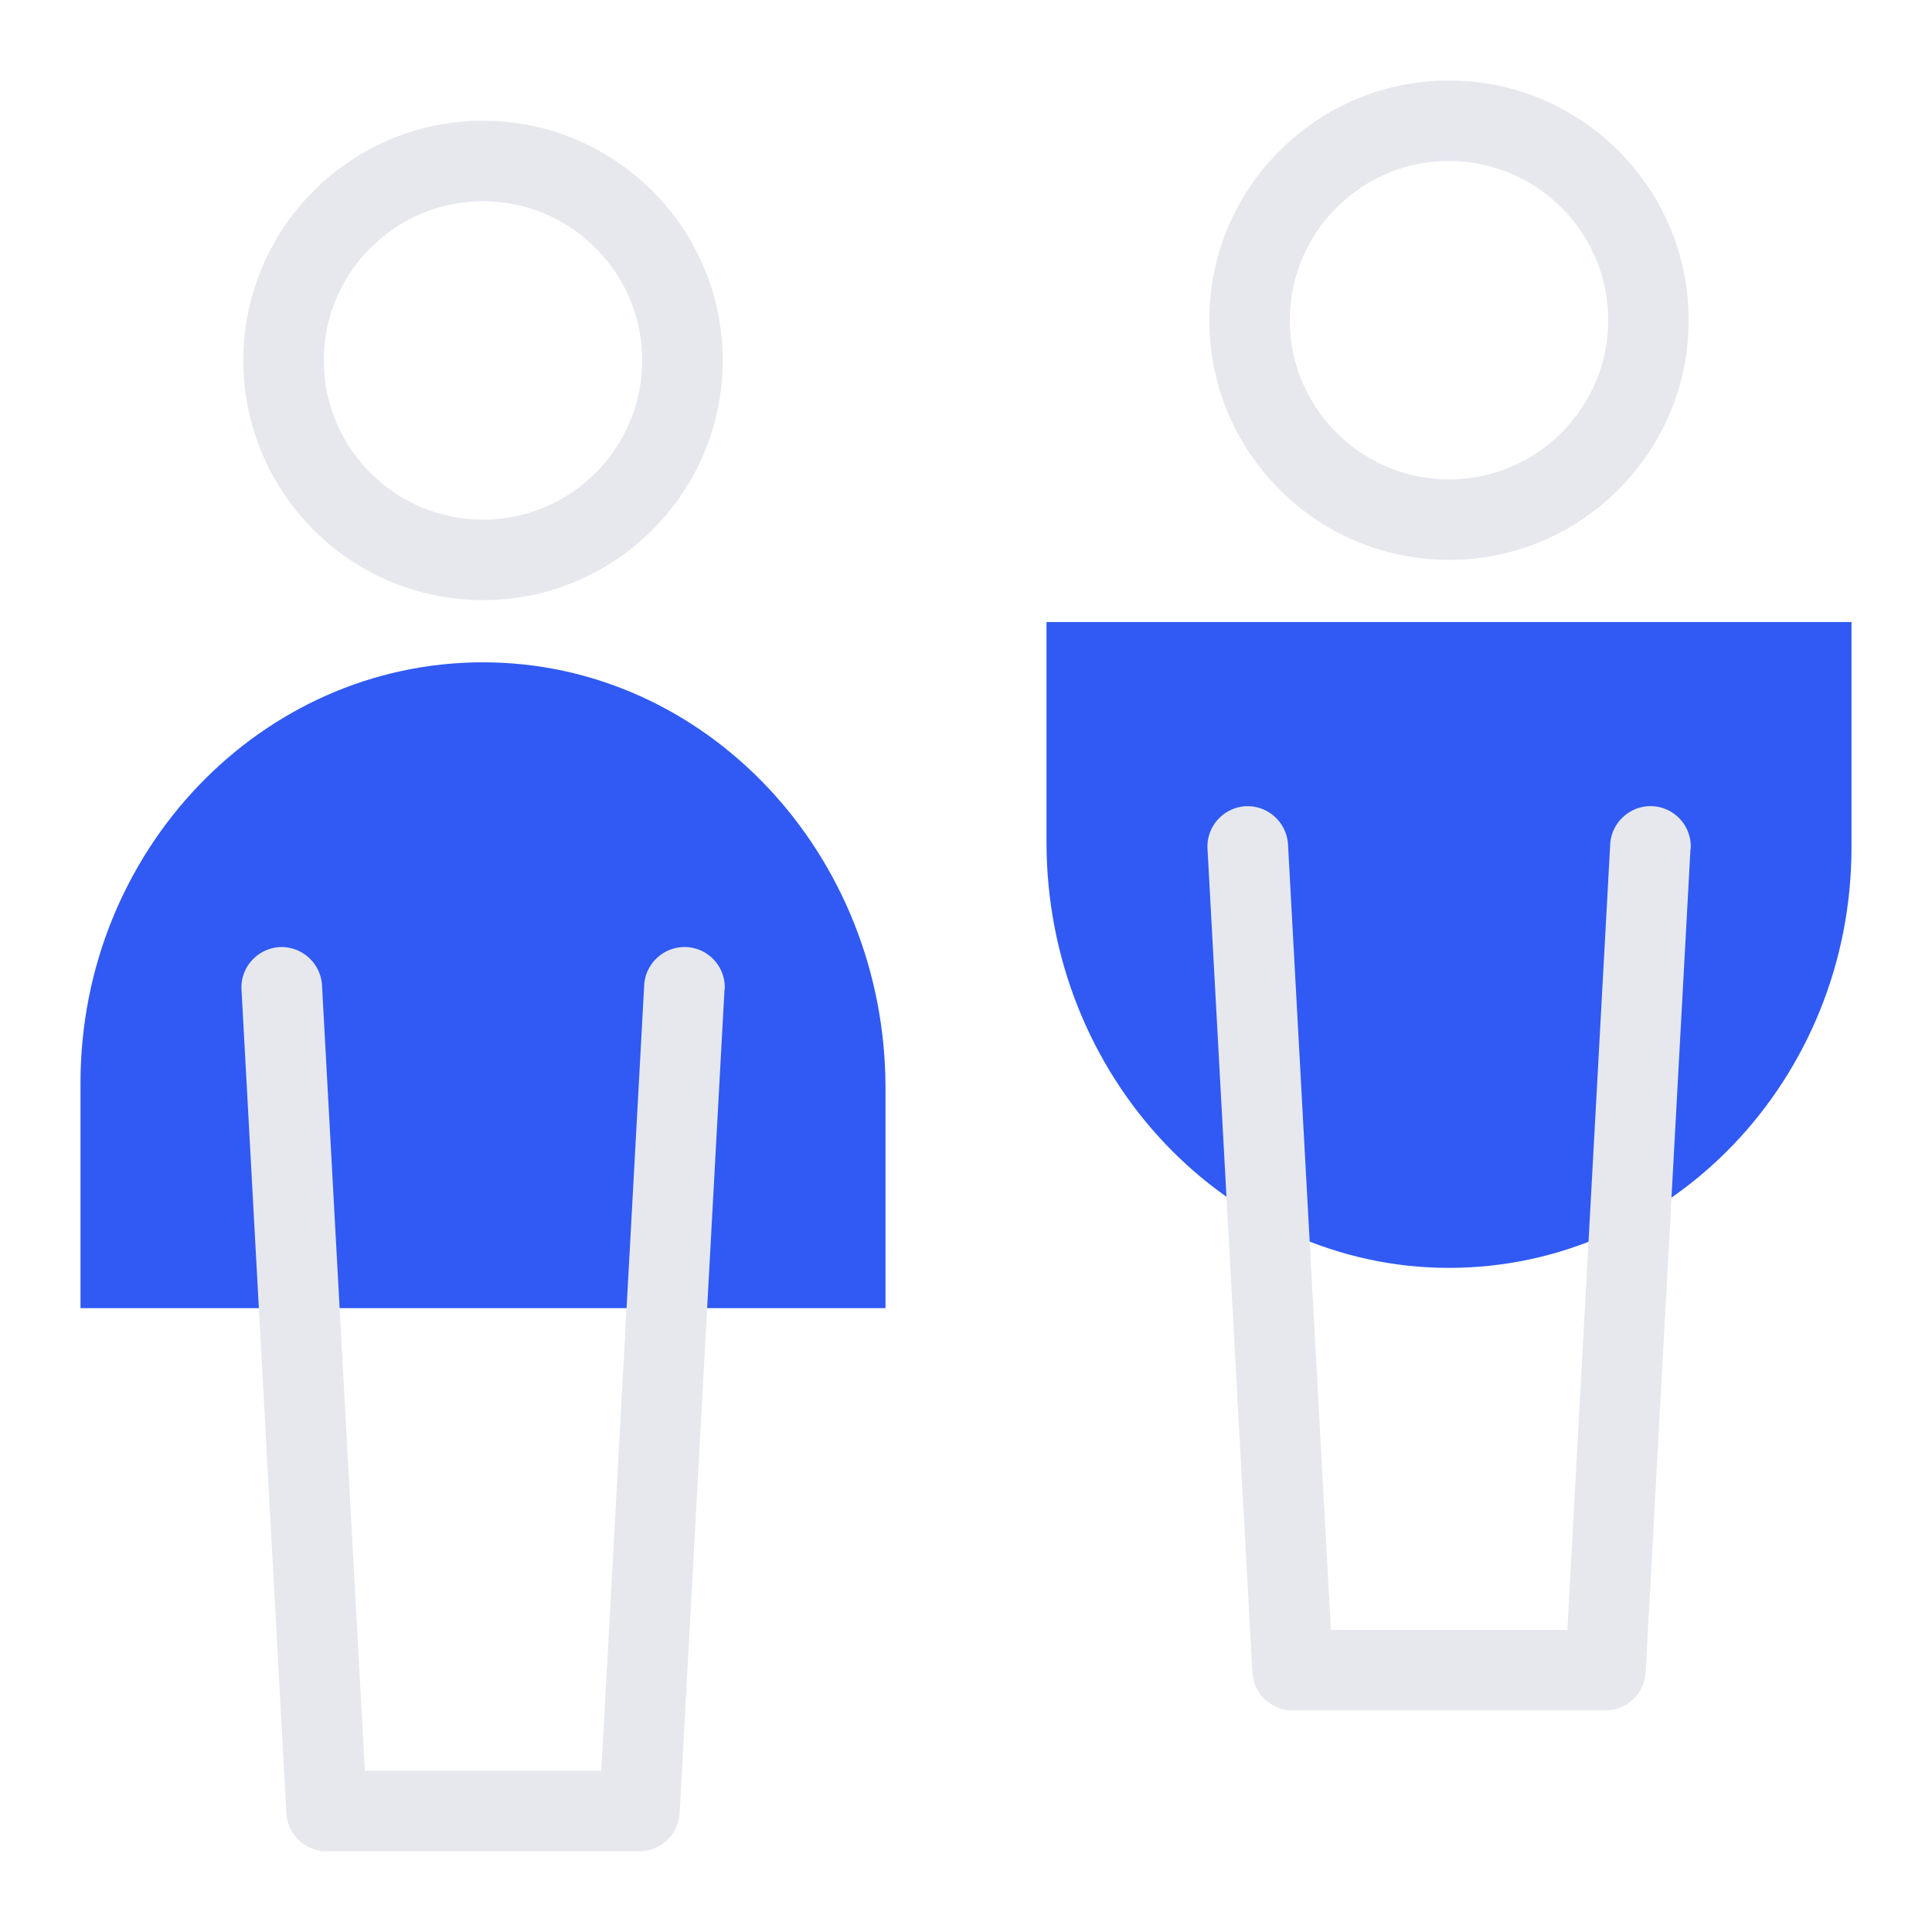
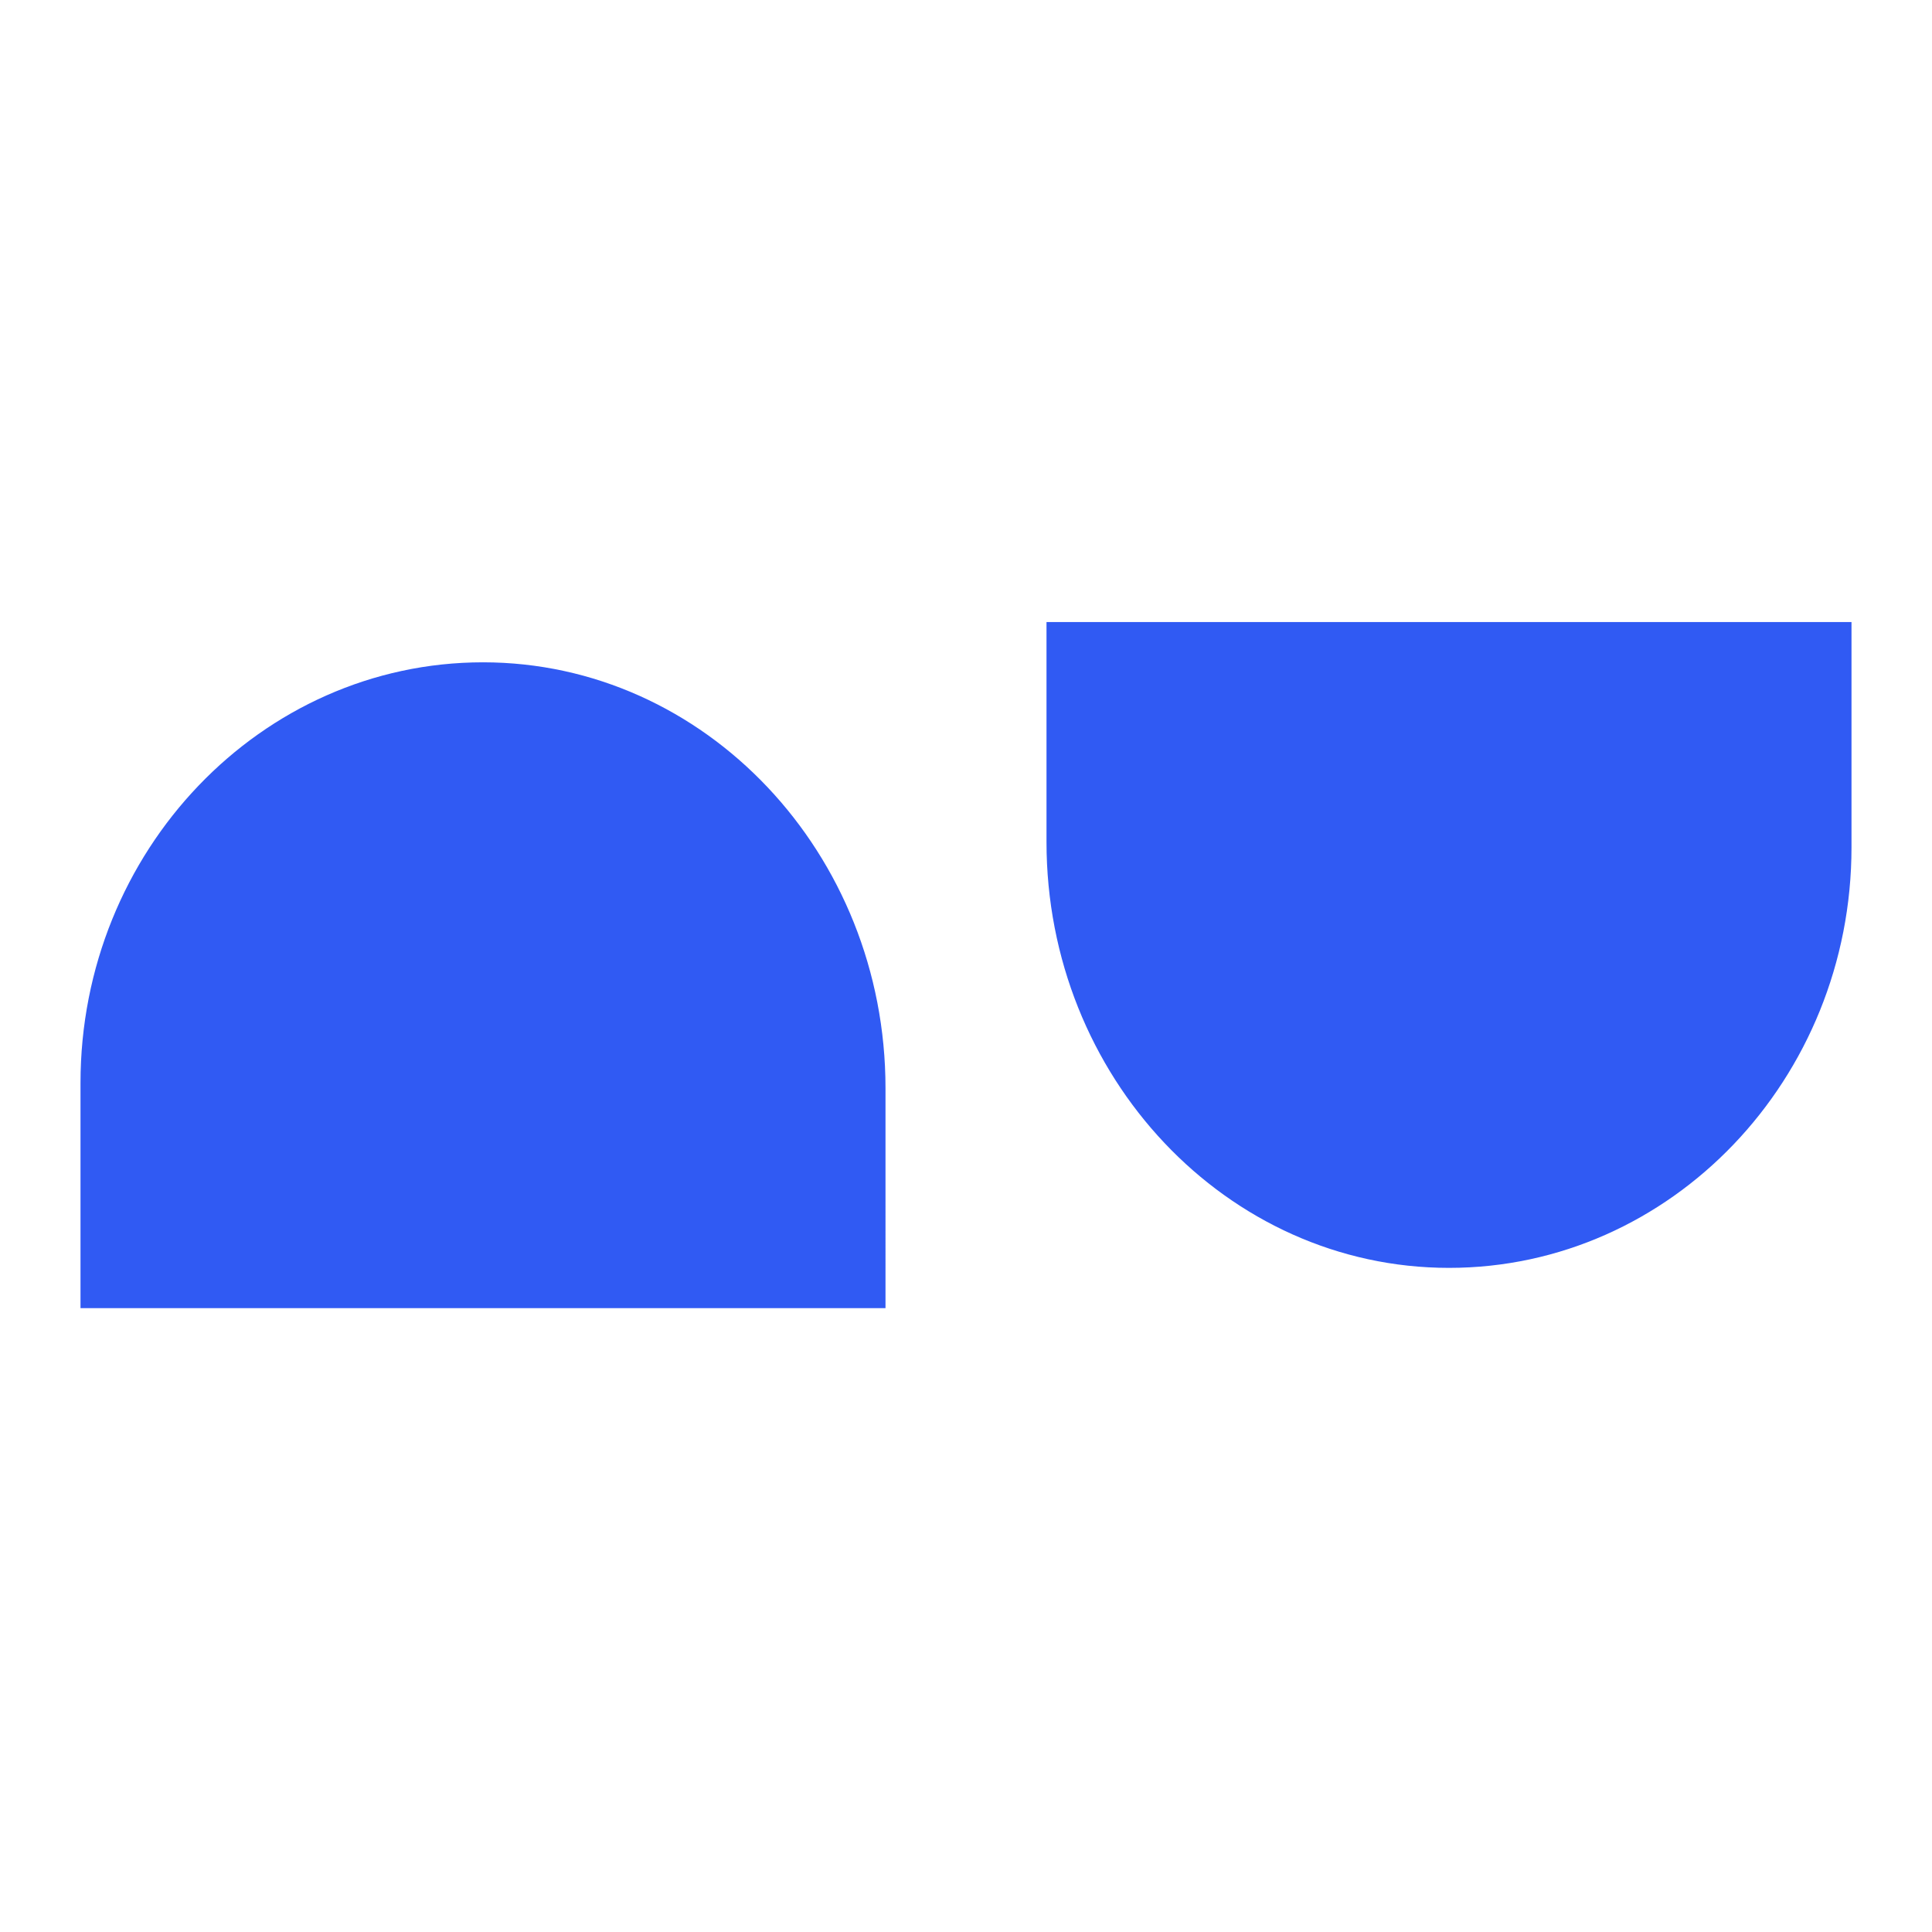
<svg xmlns="http://www.w3.org/2000/svg" width="96" height="96" fill="none">
  <path fill="#305AF3" d="M24 32.91c-11.03 0-20 9.38-20 20.9V65h40V54.07c0-11.67-8.97-21.16-20-21.16m28-2v10.93C52 53.51 60.97 63 72 63s20-9.38 20-20.9V30.91z" />
-   <path fill="#E6E8EE" d="M24 29.82c6.57 0 11.91-5.34 11.91-11.91S30.57 6 24 6s-11.91 5.34-11.91 11.91S17.43 29.82 24 29.82M24 10c4.36 0 7.91 3.55 7.91 7.91s-3.55 7.91-7.91 7.91-7.91-3.55-7.91-7.91S19.64 10 24 10m12 39.17L33.77 90.1a2 2 0 0 1-2 1.89H16.23c-1.06 0-1.94-.83-2-1.89L12 49.17c-.06-1.1.79-2.04 1.89-2.11A2.02 2.02 0 0 1 16 48.95l2.13 39.04h11.75l2.13-39.04c.06-1.1 1.02-1.95 2.11-1.89 1.1.06 1.95 1 1.89 2.11zm48-7L81.77 83.1a2 2 0 0 1-2 1.89H64.23c-1.06 0-1.94-.83-2-1.89L60 42.17c-.06-1.1.79-2.04 1.89-2.11A2.02 2.02 0 0 1 64 41.95l2.13 39.04h11.75l2.13-39.04c.06-1.1 1.02-1.95 2.11-1.89 1.1.06 1.95 1 1.89 2.11zM72 27.82c6.57 0 11.91-5.34 11.91-11.91S78.57 4 72 4 60.09 9.34 60.09 15.91 65.43 27.82 72 27.82M72 8c4.36 0 7.91 3.55 7.91 7.91s-3.55 7.91-7.91 7.91-7.91-3.55-7.91-7.91S67.64 8 72 8" />
</svg>